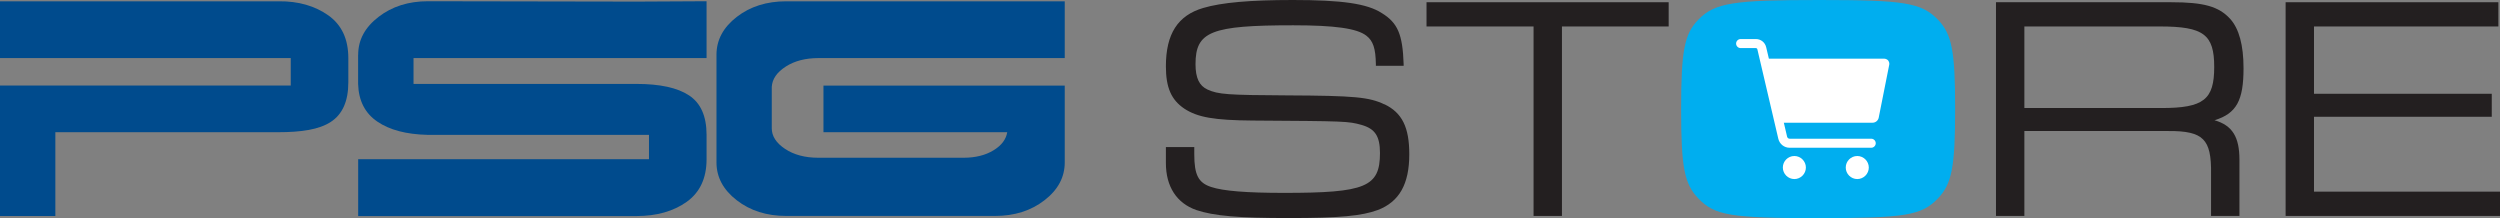
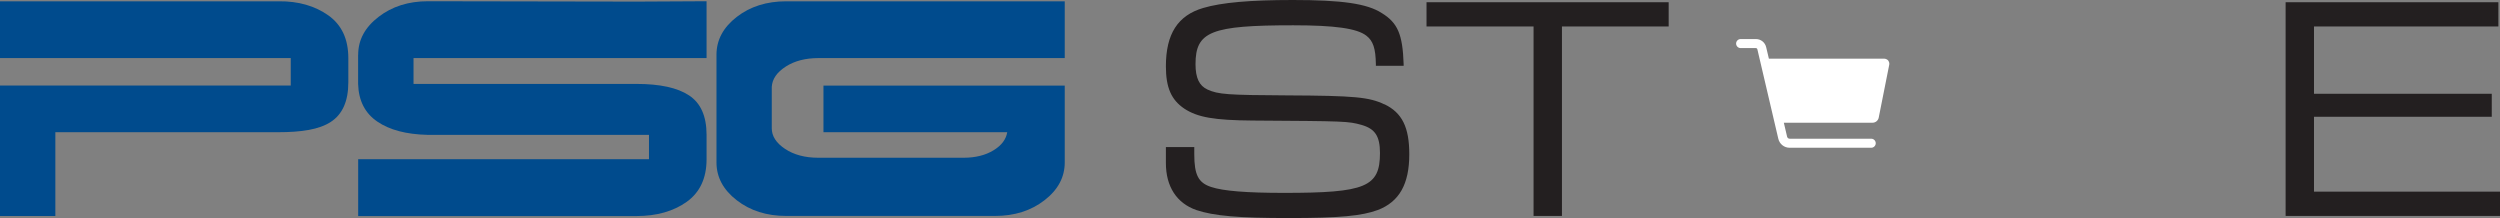
<svg xmlns="http://www.w3.org/2000/svg" id="Layer_1" viewBox="0 0 403.36 35.19">
  <rect x="0" y="0" width="403.36" height="35.19" fill="#808080" stroke="none" />
  <defs>
    <style>
      .cls-1 {
        fill: #231f20;
      }

      .cls-2 {
        fill: #fff;
      }

      .cls-3 {
        fill: #004b8d;
      }

      .cls-4 {
        fill: #00aeef;
      }
    </style>
  </defs>
  <g>
    <path class="cls-3" d="M57.79,8.83c0-2.38,1.09-4.42,3.28-6.1,2.18-1.69,4.84-2.53,7.98-2.53l33.7.06,11.25-.06v9.17h-47.28v4.17h35.97c3.77,0,6.6.61,8.48,1.85,1.88,1.23,2.83,3.35,2.83,6.37v3.93c0,3.06-1.07,5.35-3.21,6.88-2.14,1.52-4.84,2.29-8.1,2.29h-44.9v-9.17h46.92v-3.93h-35.73c-3.42-.08-6.12-.79-8.1-2.14-1.99-1.35-3.02-3.38-3.1-6.07v-4.71Z" />
    <path class="cls-3" d="M171.79,13.8v12.41c0,2.38-1.09,4.42-3.27,6.1-2.18,1.69-4.84,2.53-7.98,2.53h-33.69c-3.14,0-5.8-.84-7.98-2.53-2.18-1.69-3.27-3.72-3.27-6.1V8.83c0-2.38,1.09-4.41,3.27-6.1,2.18-1.69,4.85-2.52,7.98-2.52h44.94v9.16h-39.71c-2.1,0-3.87.45-5.3,1.37-1.43.92-2.18,2-2.26,3.28v6.67c0,1.27.71,2.38,2.14,3.33,1.43.95,3.21,1.43,5.36,1.43h23.46c1.9,0,3.51-.4,4.82-1.2,1.31-.79,2.04-1.81,2.21-2.92h-29.65v-7.52h38.93Z" />
    <path class="cls-3" d="M0,9.37V.21h44.95c3.22-.04,5.89.76,8.04,2.28,2.14,1.53,3.21,3.82,3.21,6.88v3.93c0,3.01-.94,5.14-2.83,6.37-1.89,1.23-4.72,1.66-8.49,1.66H8.93v13.52H0V13.8h46.91v-4.43H0Z" />
  </g>
  <path class="cls-1" d="M223.37,16.84c-2.47-1.18-4.82-1.4-15.7-1.45-9.67-.05-11.11-.16-12.84-.94-1.35-.62-1.94-1.89-1.94-4.1,0-5.27,2.5-6.27,15.75-6.27,6.76,0,10.3.5,11.82,1.68,1.08.84,1.49,2.04,1.53,4.6v.25h4.48v-.26c-.16-4.82-.96-6.67-3.54-8.25C220.56.58,216.54,0,208.59,0,201.67,0,197.09.41,194.15,1.28c-4.12,1.2-6.04,4.19-6.04,9.41,0,3.43.86,5.41,2.96,6.83,2.14,1.41,4.82,1.88,11.04,1.93h.11c14.97.1,15.25.1,17.45.7,2.2.63,2.98,1.83,2.98,4.55,0,5.46-2.31,6.42-15.44,6.42-6.09,0-9.84-.3-11.79-.95-2.07-.67-2.73-1.95-2.73-5.27v-1.17h-4.58v2.59c0,3.78,1.74,6.46,4.91,7.57,2.85.95,6.76,1.29,14.96,1.29s11.74-.35,14.3-1.29c3.48-1.32,5.1-4.18,5.1-9,0-4.36-1.16-6.7-4.01-8.07Z" />
  <polygon class="cls-1" points="230.16 4.27 247.43 4.27 247.43 34.84 252.01 34.84 252.01 4.27 269.23 4.27 269.23 .36 230.16 .36 230.16 4.27" />
-   <path class="cls-4" d="M312.68,3.18h0c-2.68-2.74-5.37-3.18-19.13-3.18s-16.88.42-19.54,3.18c-2.25,2.31-2.77,5-2.77,14.44s.52,12.03,2.77,14.39c2.66,2.77,5.19,3.18,19.33,3.18s16.67-.42,19.34-3.18c2.25-2.36,2.77-5.06,2.77-14.44s-.52-12.03-2.77-14.39Z" />
-   <path class="cls-1" d="M361.98,11c0-3.7-.72-6.37-2.16-7.96-1.84-2-4.24-2.68-9.51-2.68h-28.27v34.48h4.58v-13.7h23.09c3.08-.03,4.76.36,5.74,1.35.97.98,1.34,2.61,1.29,5.63v6.72h4.58v-9.06c0-3.68-1.14-5.55-4.02-6.38,3.56-1.09,4.68-3.21,4.68-8.39ZM326.62,4.27h21.86c7.05,0,8.77,1.28,8.77,6.53s-1.67,6.63-8.51,6.63h-22.12V4.27Z" />
  <polygon class="cls-1" points="373.35 30.92 373.35 18.84 402.03 18.84 402.03 15.13 373.35 15.13 373.35 4.27 403.1 4.27 403.1 .36 368.77 .36 368.77 34.84 403.36 34.84 403.36 30.92 373.35 30.92" />
  <g>
-     <path class="cls-2" d="M299.66,25.17c-1.03,0-1.86.84-1.86,1.86s.84,1.86,1.86,1.86,1.86-.84,1.86-1.86-.84-1.86-1.86-1.86Z" />
-     <path class="cls-2" d="M289.51,25.17c-1.03,0-1.86.84-1.86,1.86s.84,1.86,1.86,1.86,1.86-.84,1.86-1.86-.84-1.86-1.86-1.86Z" />
    <path class="cls-2" d="M304.66,9.76c-.13-.15-.41-.29-.61-.29h-18.65l-.44-1.86c-.18-.77-.86-1.31-1.66-1.31h-2.46c-.4,0-.73.33-.73.73s.33.73.73.73h2.46c.11,0,.21.08.24.19l3.38,14.44c.2.85.95,1.45,1.83,1.45h13.16c.4,0,.73-.33.73-.73s-.33-.73-.73-.73h-13.16c-.19,0-.36-.13-.41-.32l-.53-2.26h14.31c.49,0,.91-.35,1-.82l1.7-8.55c.04-.23-.02-.47-.17-.65Z" />
  </g>
</svg>